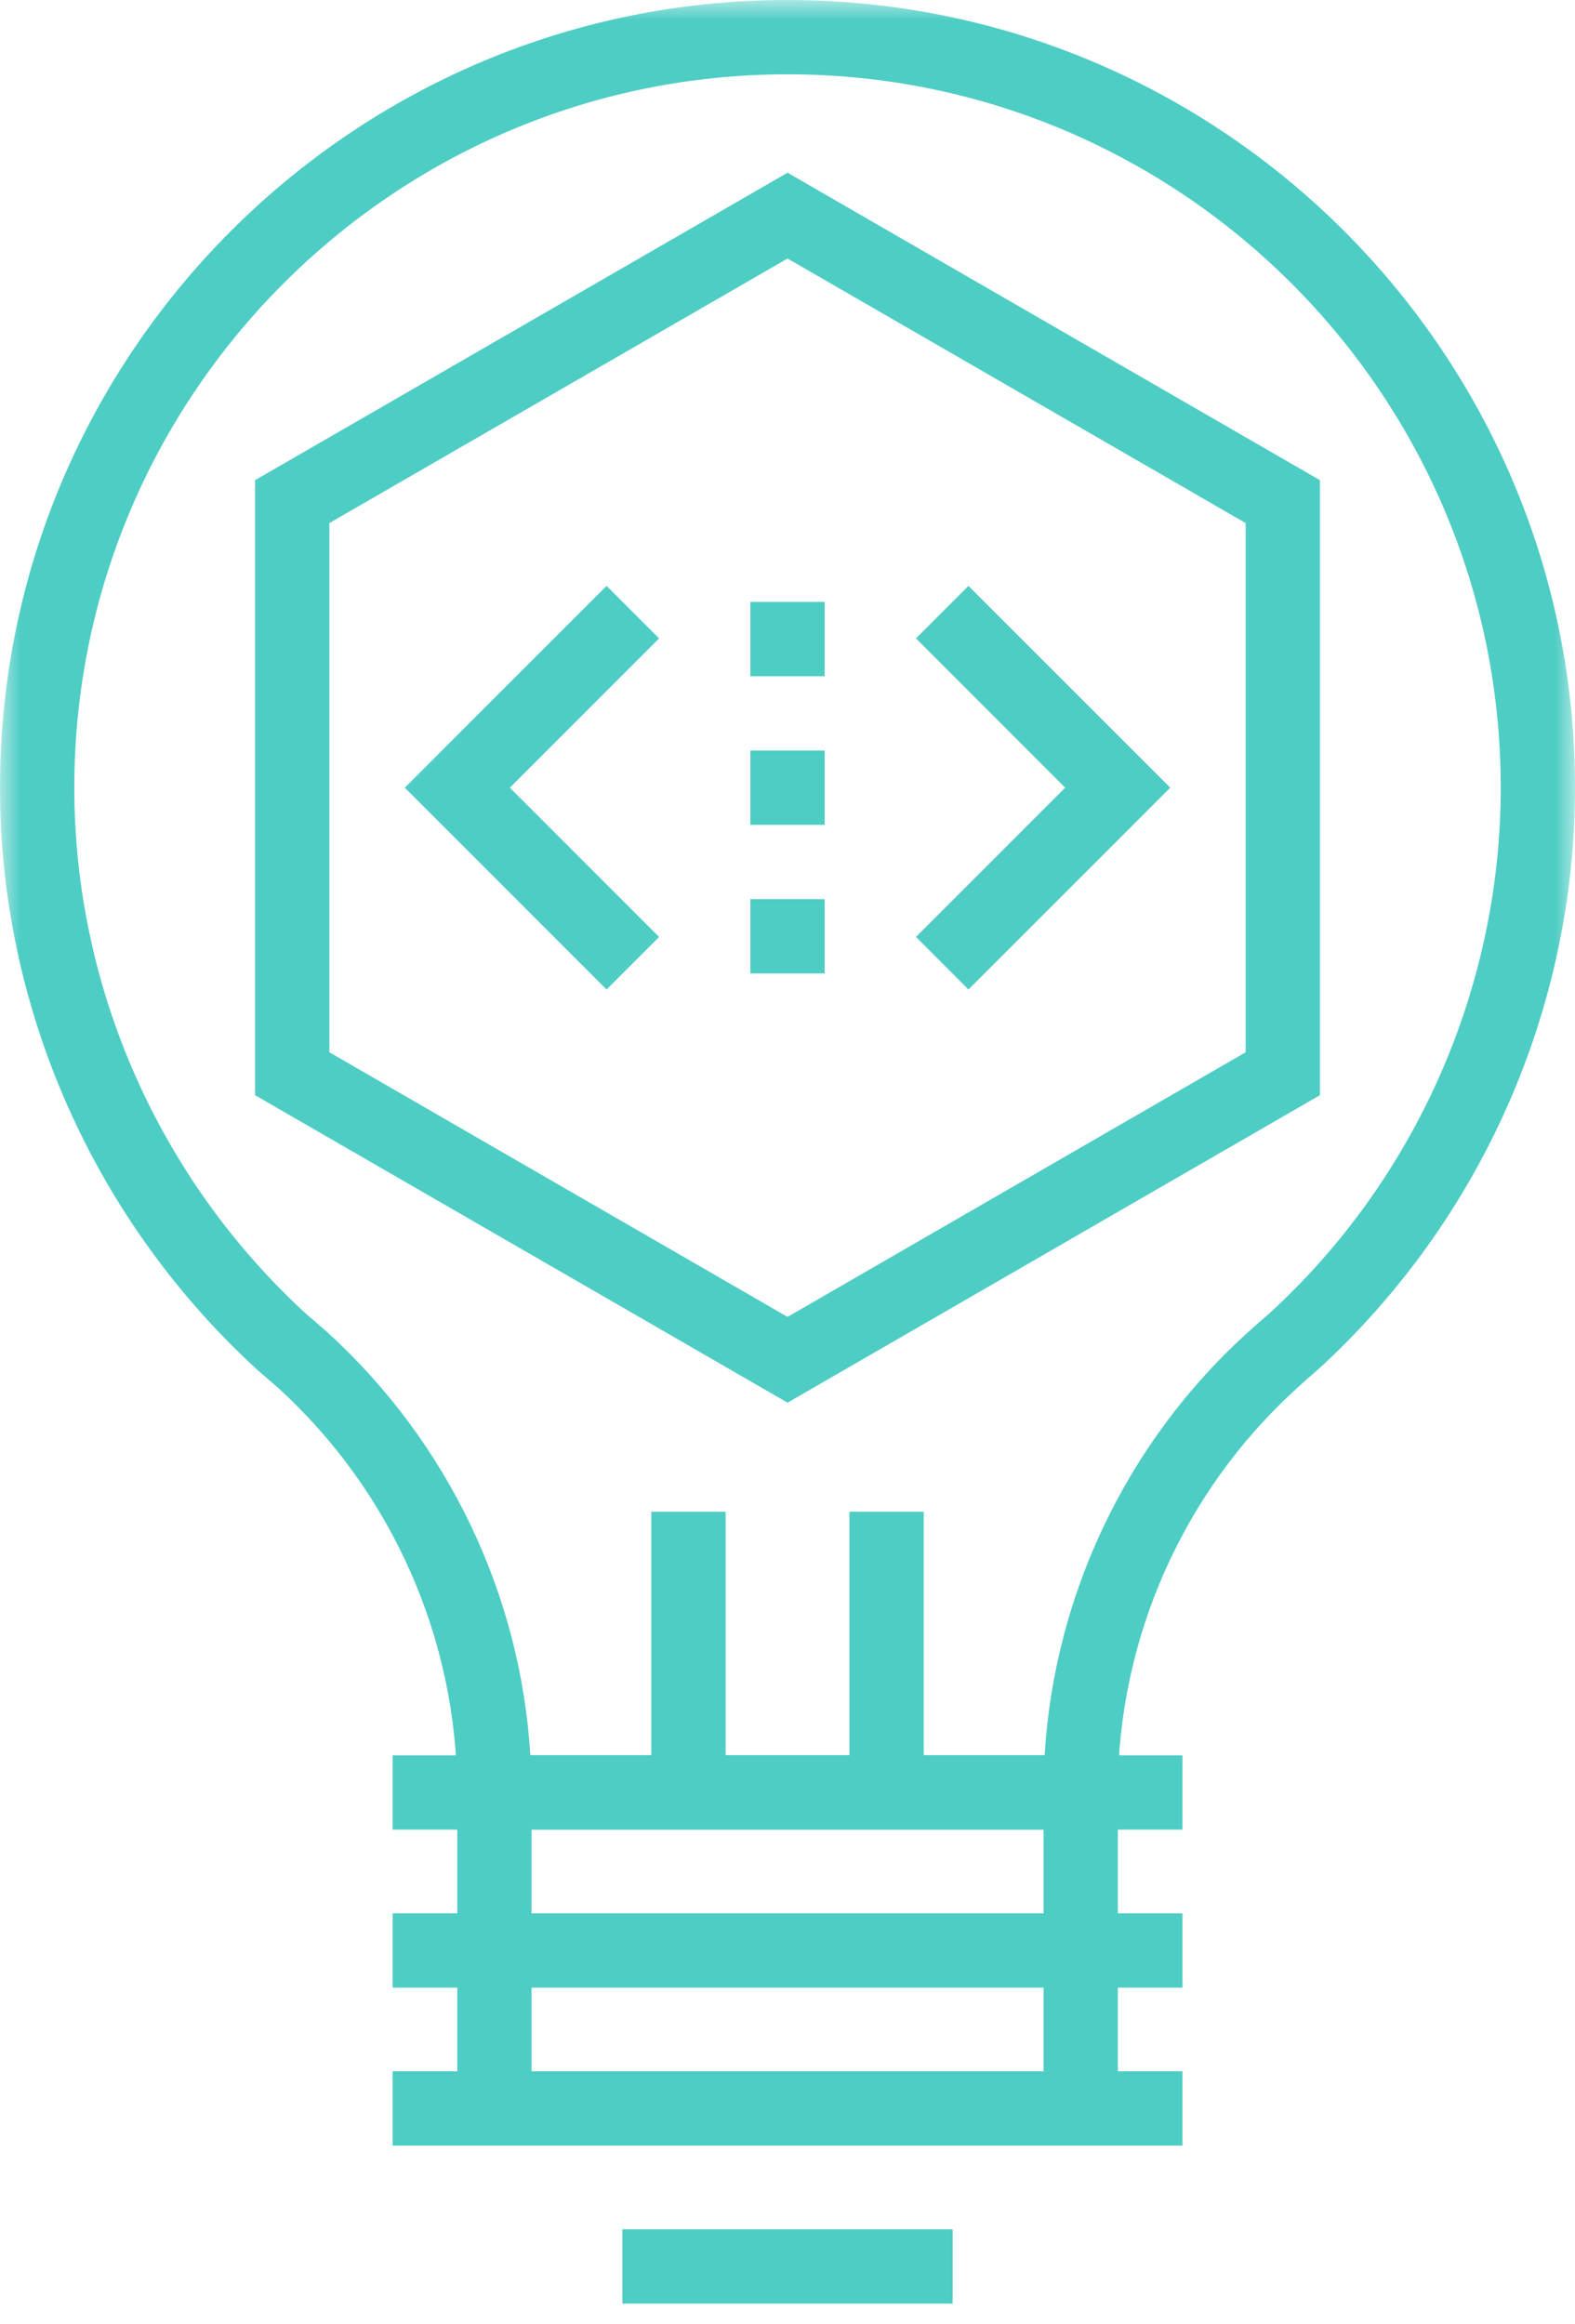
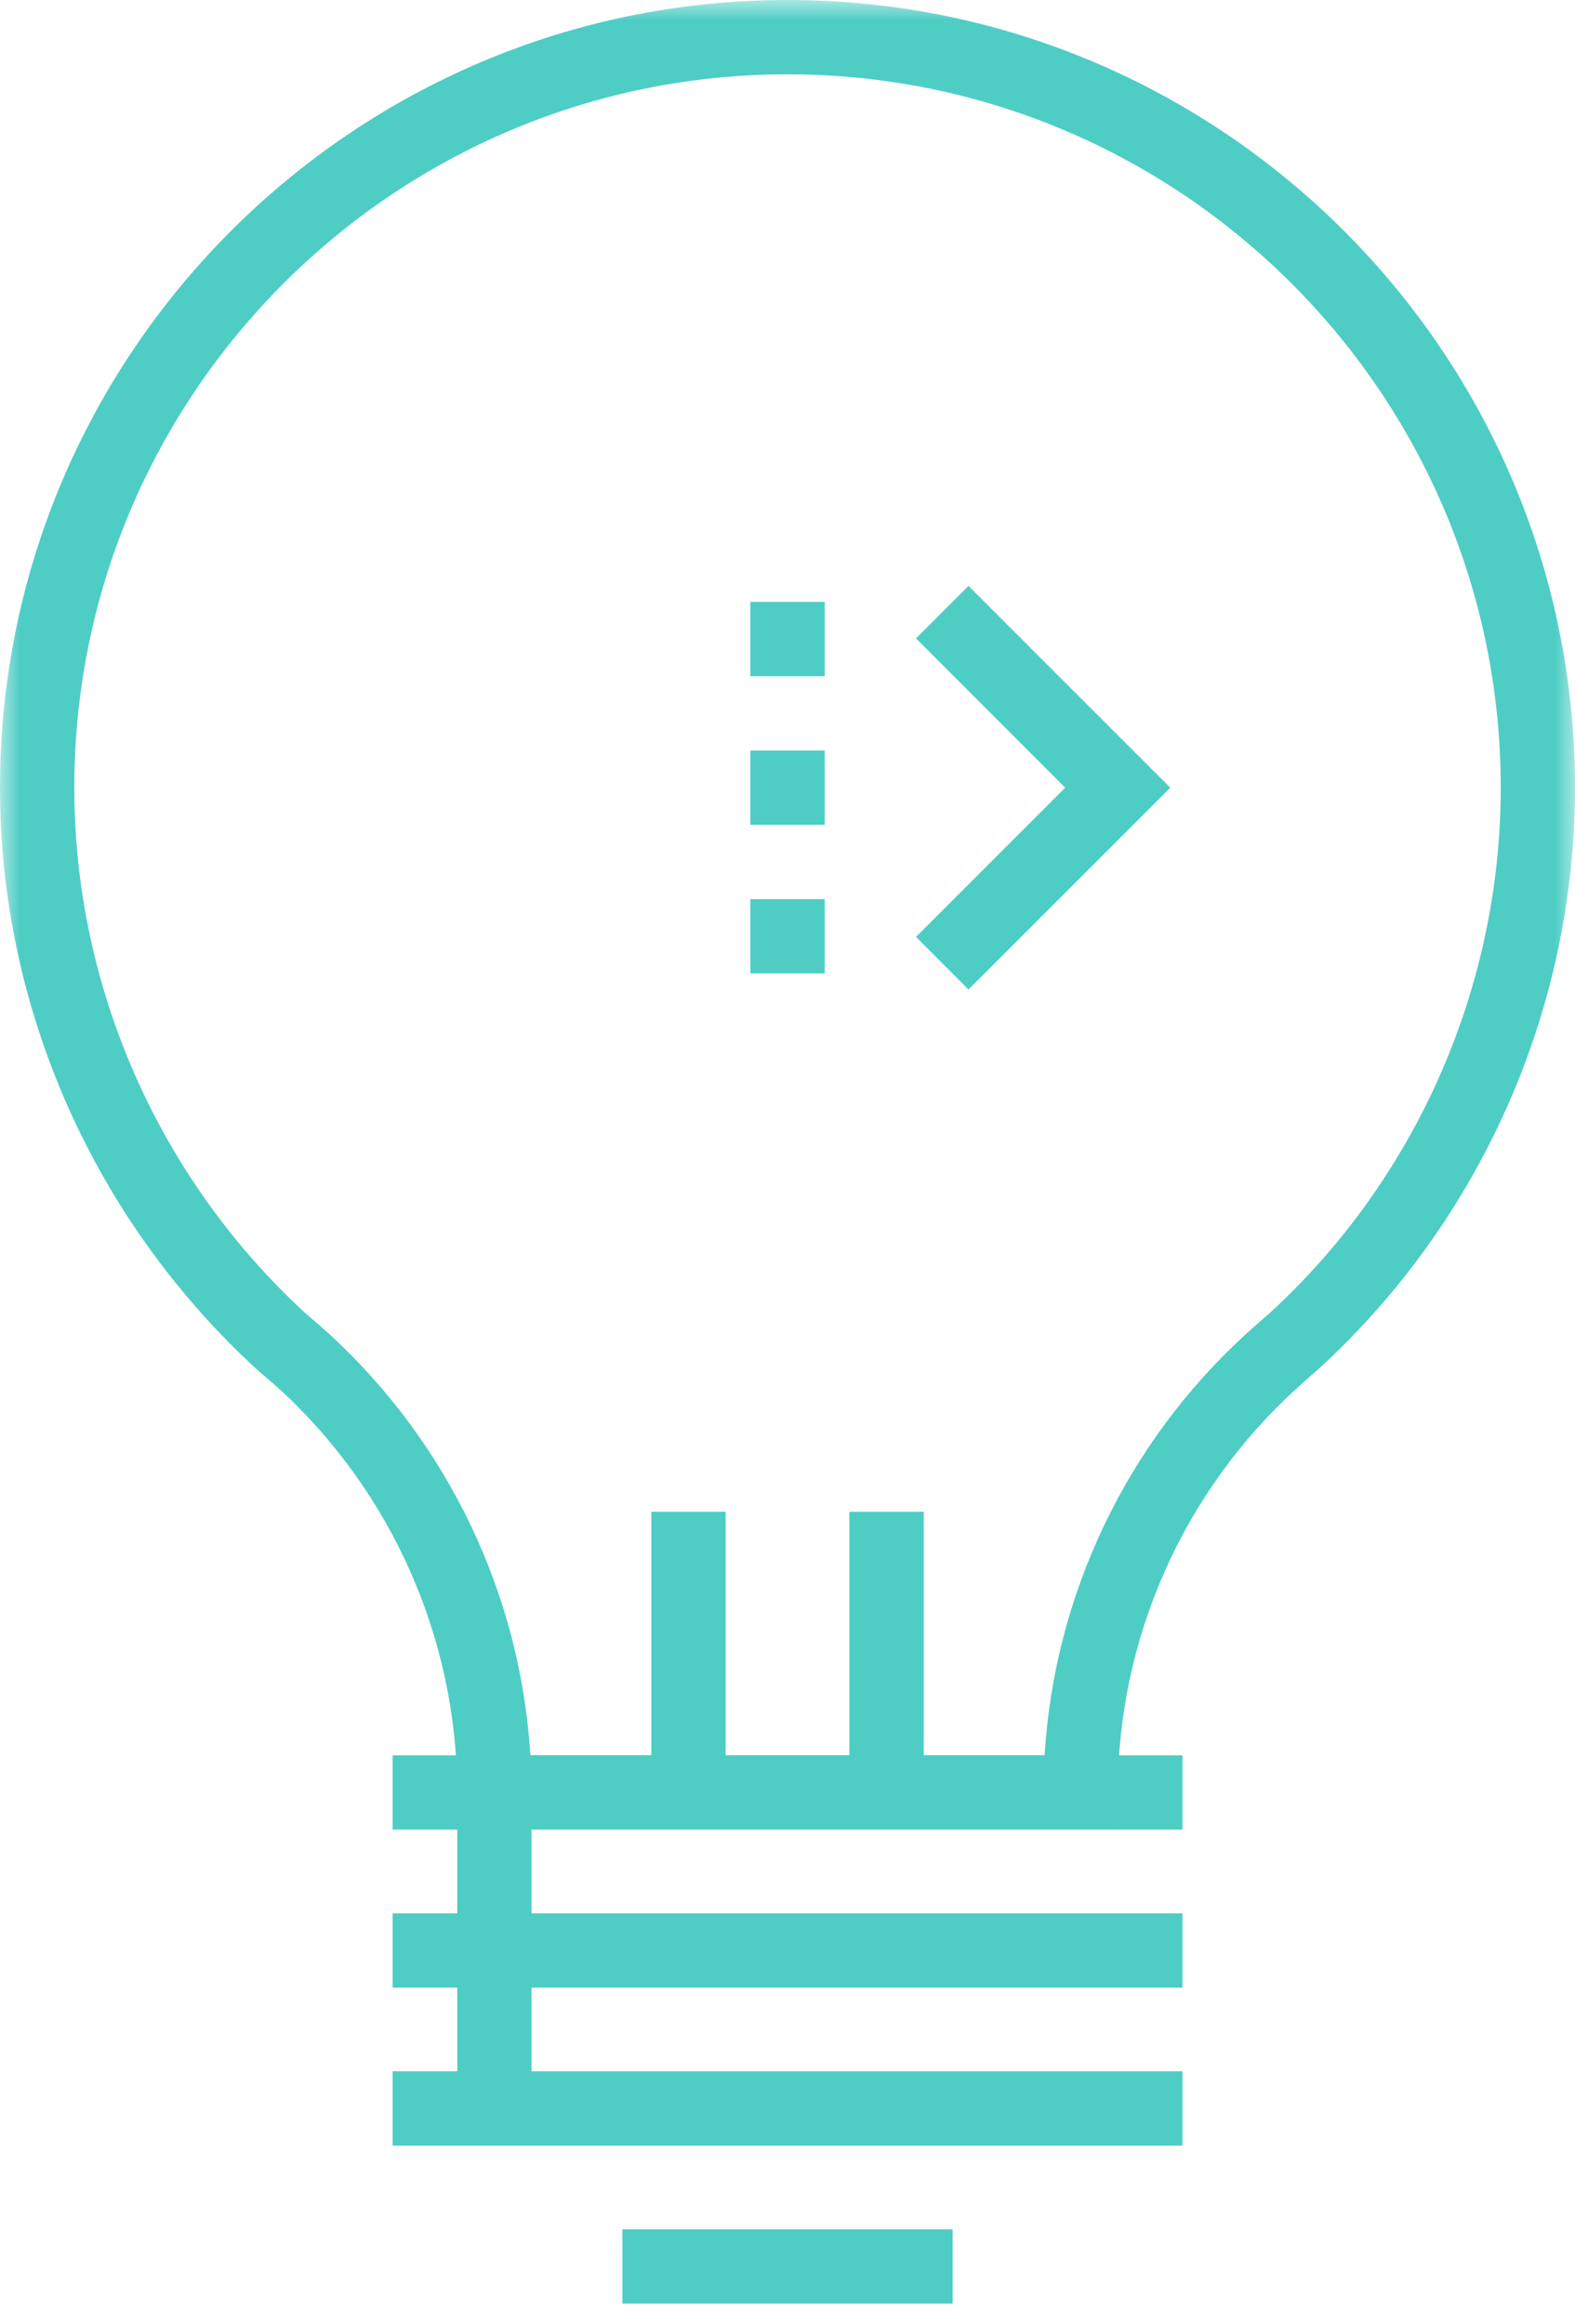
<svg xmlns="http://www.w3.org/2000/svg" xmlns:xlink="http://www.w3.org/1999/xlink" width="40px" height="59px" viewBox="0 0 40 59" version="1.1">
  <title>Custom Web Development</title>
  <defs>
    <polygon id="path-1" points="0 0 40 0 40 46.456 0 46.456" />
    <polygon id="path-3" points="0 58.49 40 58.49 40 0 0 0" />
  </defs>
  <g id="Design" stroke="none" stroke-width="1" fill="none" fill-rule="evenodd">
    <g id="how-we-work-UI" transform="translate(-210, -1878)">
      <g id="Custom-Web-Development" transform="translate(210, 1878)">
-         <polygon id="Fill-1" fill="#4ECDC4" points="26.503 53.535 28.39 53.535 28.39 45.513 26.503 45.513" />
        <polygon id="Fill-2" fill="#4ECDC4" points="11.613 53.535 13.499 53.535 13.499 45.513 11.613 45.513" />
        <polygon id="Fill-3" fill="#4ECDC4" points="9.972 46.456 30.03 46.456 30.03 44.569 9.972 44.569" />
        <polygon id="Fill-4" fill="#4ECDC4" points="9.972 50.468 30.03 50.468 30.03 48.581 9.972 48.581" />
        <polygon id="Fill-5" fill="#4ECDC4" points="9.972 54.479 30.03 54.479 30.03 52.592 9.972 52.592" />
        <polygon id="Fill-6" fill="#4ECDC4" points="15.807 58.49 24.194 58.49 24.194 56.603 15.807 56.603" />
        <g id="Group-19">
          <g id="Group-9" transform="translate(0, 0)">
            <mask id="mask-2" fill="white">
              <use xlink:href="#path-1" />
            </mask>
            <g id="Clip-8" />
-             <path d="M13.469,44.569 L26.53,44.569 C26.776,40.483 28.619,36.618 31.67,33.848 C31.856,33.68 32.046,33.51 32.231,33.354 C35.96,29.945 38.114,25.069 38.114,20 C38.114,10.012 29.988,1.887 20,1.887 C10.012,1.887 1.887,10.012 1.887,20 C1.887,25.07 4.039,29.945 7.794,33.378 C7.907,33.471 8.052,33.598 8.199,33.727 L8.324,33.836 C11.382,36.626 13.222,40.49 13.469,44.569 L13.469,44.569 Z M28.388,46.456 L11.611,46.456 L11.611,45.512 C11.611,41.62 9.955,37.877 7.069,35.244 L6.957,35.147 C6.82,35.027 6.685,34.909 6.552,34.797 C2.377,30.981 0,25.598 0,20 C0,8.972 8.972,-0 20,-0 C31.028,-0 40,8.972 40,20 C40,25.598 37.622,30.981 33.477,34.77 C33.281,34.937 33.109,35.091 32.94,35.245 C30.046,37.871 28.388,41.613 28.388,45.512 L28.388,46.456 Z" id="Fill-7" fill="#4ECDC4" mask="url(#mask-2)" />
+             <path d="M13.469,44.569 L26.53,44.569 C26.776,40.483 28.619,36.618 31.67,33.848 C31.856,33.68 32.046,33.51 32.231,33.354 C35.96,29.945 38.114,25.069 38.114,20 C38.114,10.012 29.988,1.887 20,1.887 C10.012,1.887 1.887,10.012 1.887,20 C1.887,25.07 4.039,29.945 7.794,33.378 C7.907,33.471 8.052,33.598 8.199,33.727 L8.324,33.836 C11.382,36.626 13.222,40.49 13.469,44.569 L13.469,44.569 Z M28.388,46.456 L11.611,45.512 C11.611,41.62 9.955,37.877 7.069,35.244 L6.957,35.147 C6.82,35.027 6.685,34.909 6.552,34.797 C2.377,30.981 0,25.598 0,20 C0,8.972 8.972,-0 20,-0 C31.028,-0 40,8.972 40,20 C40,25.598 37.622,30.981 33.477,34.77 C33.281,34.937 33.109,35.091 32.94,35.245 C30.046,37.871 28.388,41.613 28.388,45.512 L28.388,46.456 Z" id="Fill-7" fill="#4ECDC4" mask="url(#mask-2)" />
          </g>
          <mask id="mask-4" fill="white">
            <use xlink:href="#path-3" />
          </mask>
          <g id="Clip-11" />
          <polygon id="Fill-10" fill="#4ECDC4" mask="url(#mask-4)" points="21.572 45.513 23.46 45.513 23.46 38.385 21.572 38.385" />
          <polygon id="Fill-12" fill="#4ECDC4" mask="url(#mask-4)" points="16.541 45.513 18.428 45.513 18.428 38.385 16.541 38.385" />
-           <path d="M8.365,26.718 L20.001,33.437 L31.635,26.718 L31.635,13.281 L20.001,6.564 L8.365,13.281 L8.365,26.718 Z M20.001,35.615 L6.478,27.808 L6.478,12.192 L20.001,4.385 L33.522,12.192 L33.522,27.808 L20.001,35.615 Z" id="Fill-13" fill="#4ECDC4" mask="url(#mask-4)" />
          <polygon id="Fill-14" fill="#4ECDC4" mask="url(#mask-4)" points="19.057 17.17 20.944 17.17 20.944 15.283 19.057 15.283" />
          <polygon id="Fill-15" fill="#4ECDC4" mask="url(#mask-4)" points="19.057 20.943 20.944 20.943 20.944 19.057 19.057 19.057" />
          <polygon id="Fill-16" fill="#4ECDC4" mask="url(#mask-4)" points="19.057 24.716 20.944 24.716 20.944 22.829 19.057 22.829" />
-           <polygon id="Fill-17" fill="#4ECDC4" mask="url(#mask-4)" points="15.405 25.124 10.281 20 15.405 14.876 16.739 16.209 12.949 20 16.739 23.79" />
          <polygon id="Fill-18" fill="#4ECDC4" mask="url(#mask-4)" points="24.596 25.124 23.263 23.789 27.052 20 23.263 16.209 24.596 14.876 29.721 20" />
        </g>
      </g>
    </g>
  </g>
</svg>